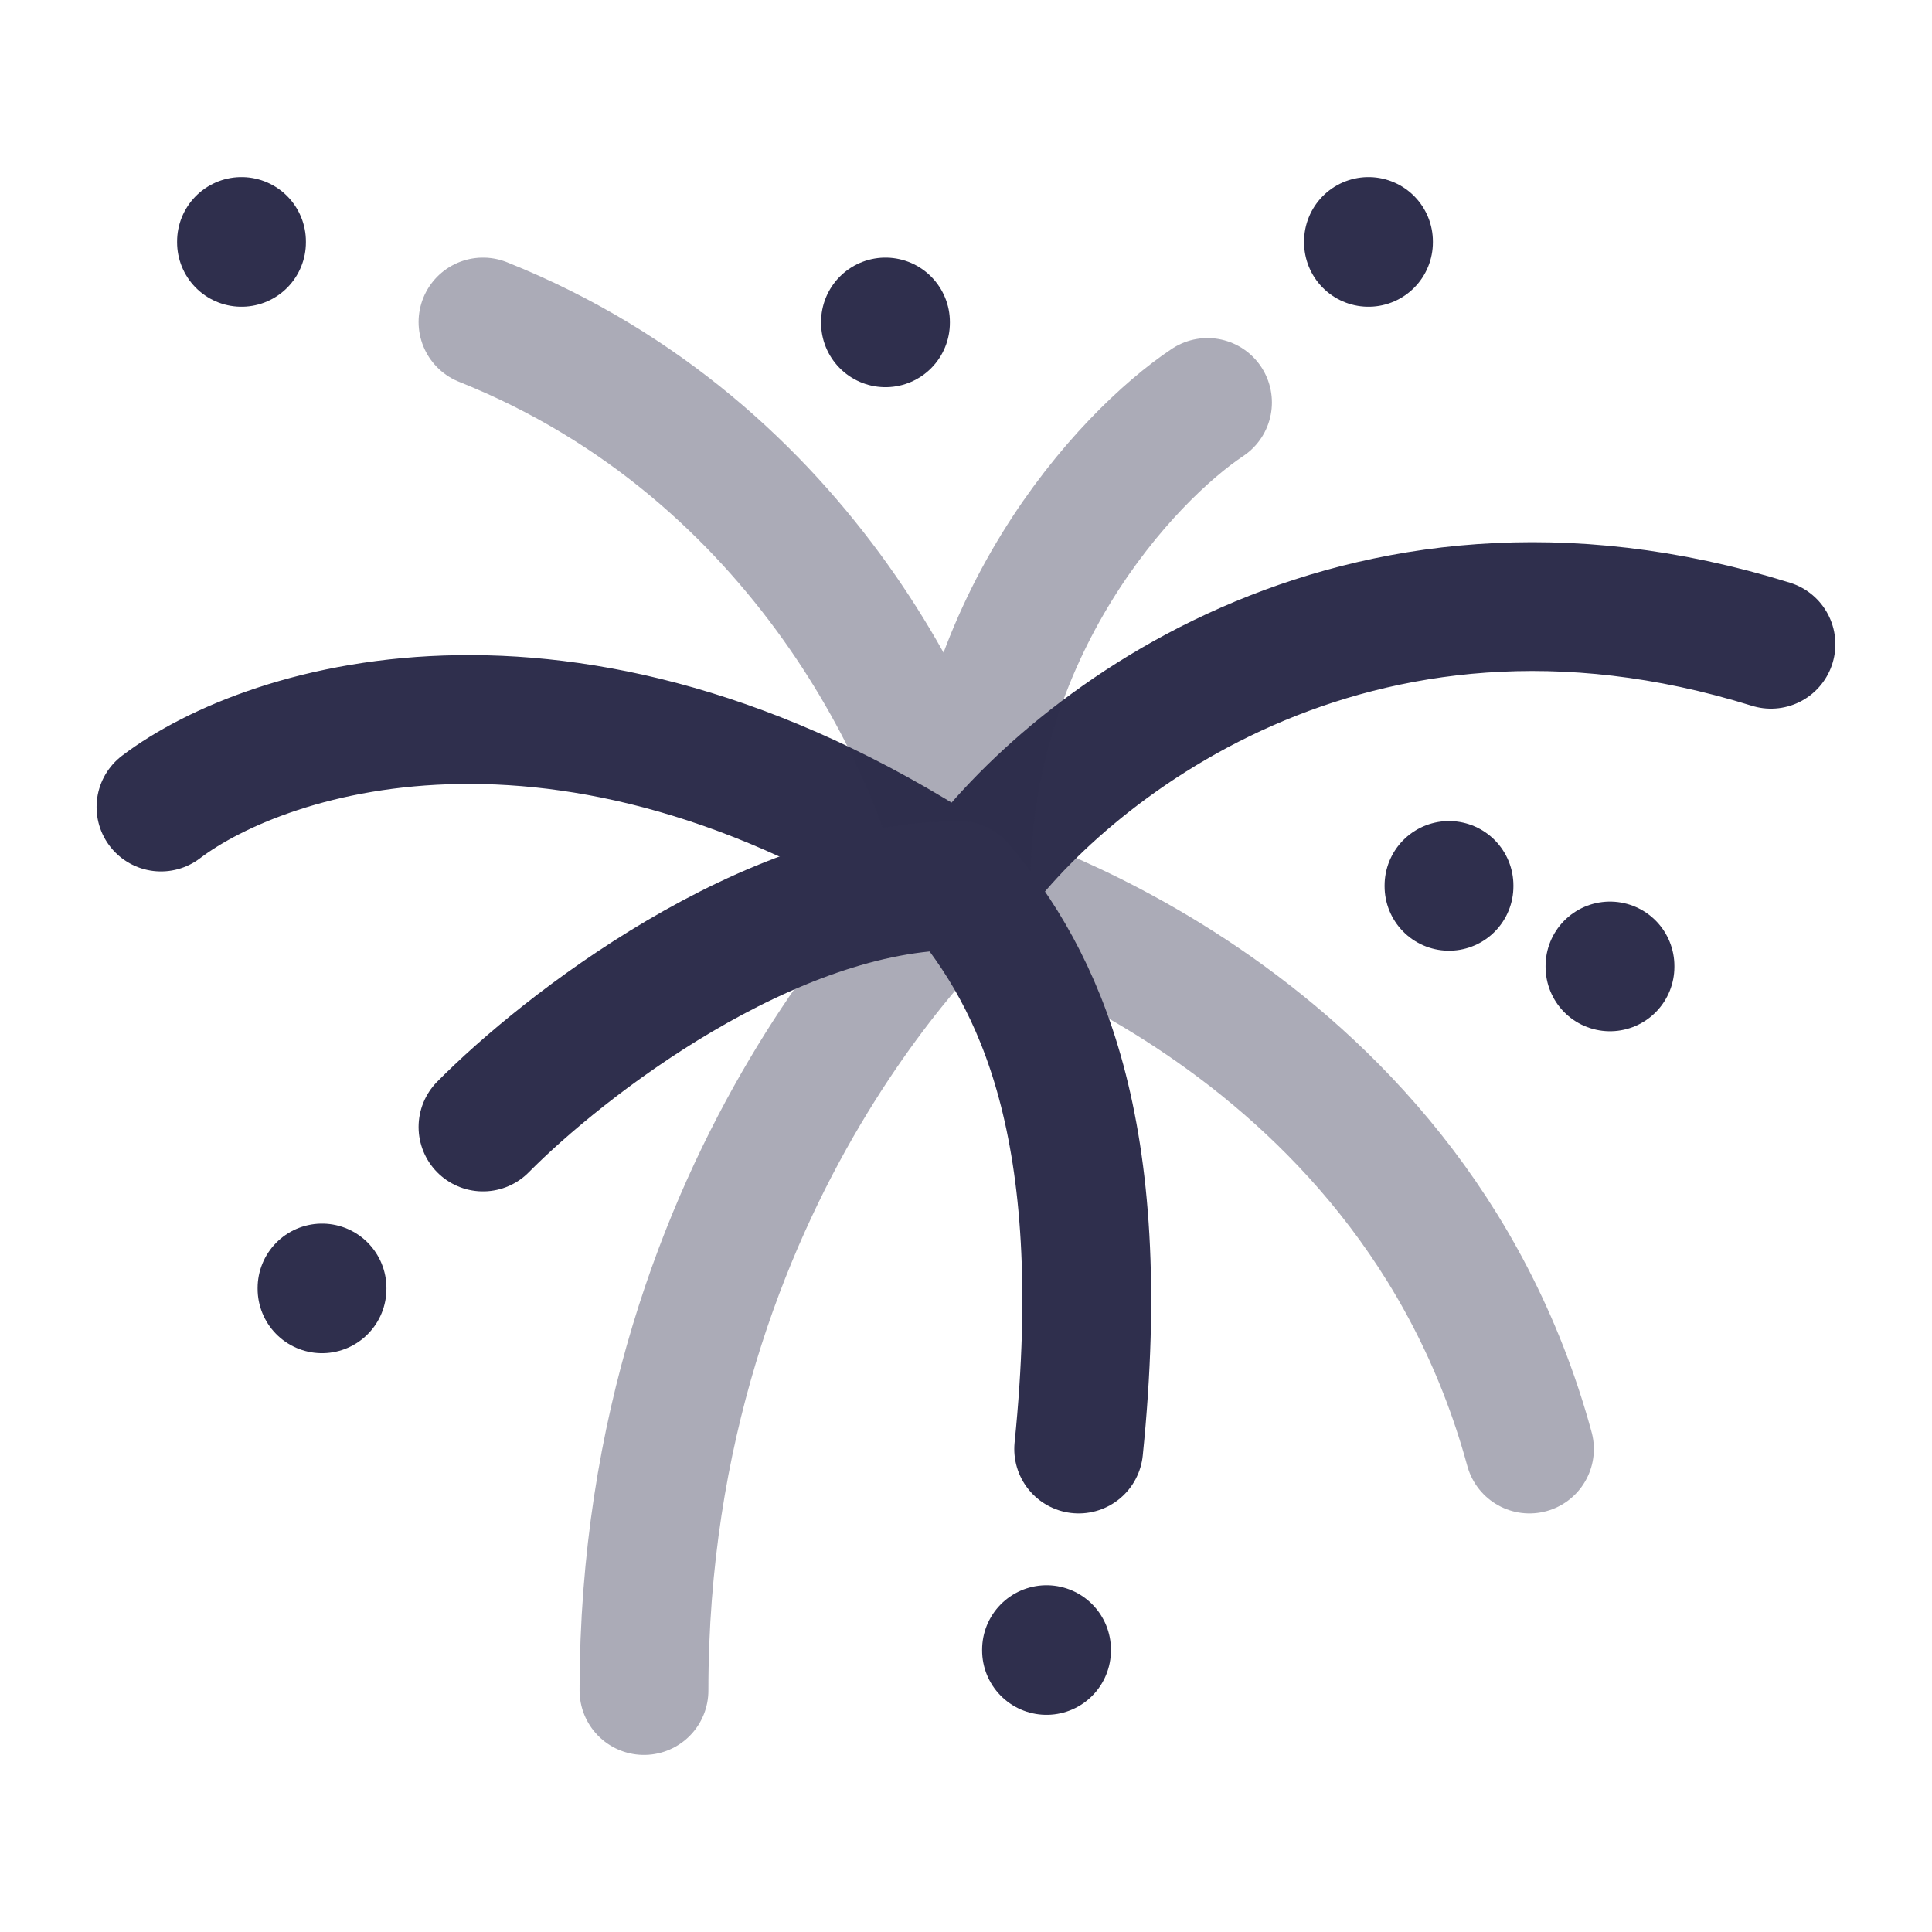
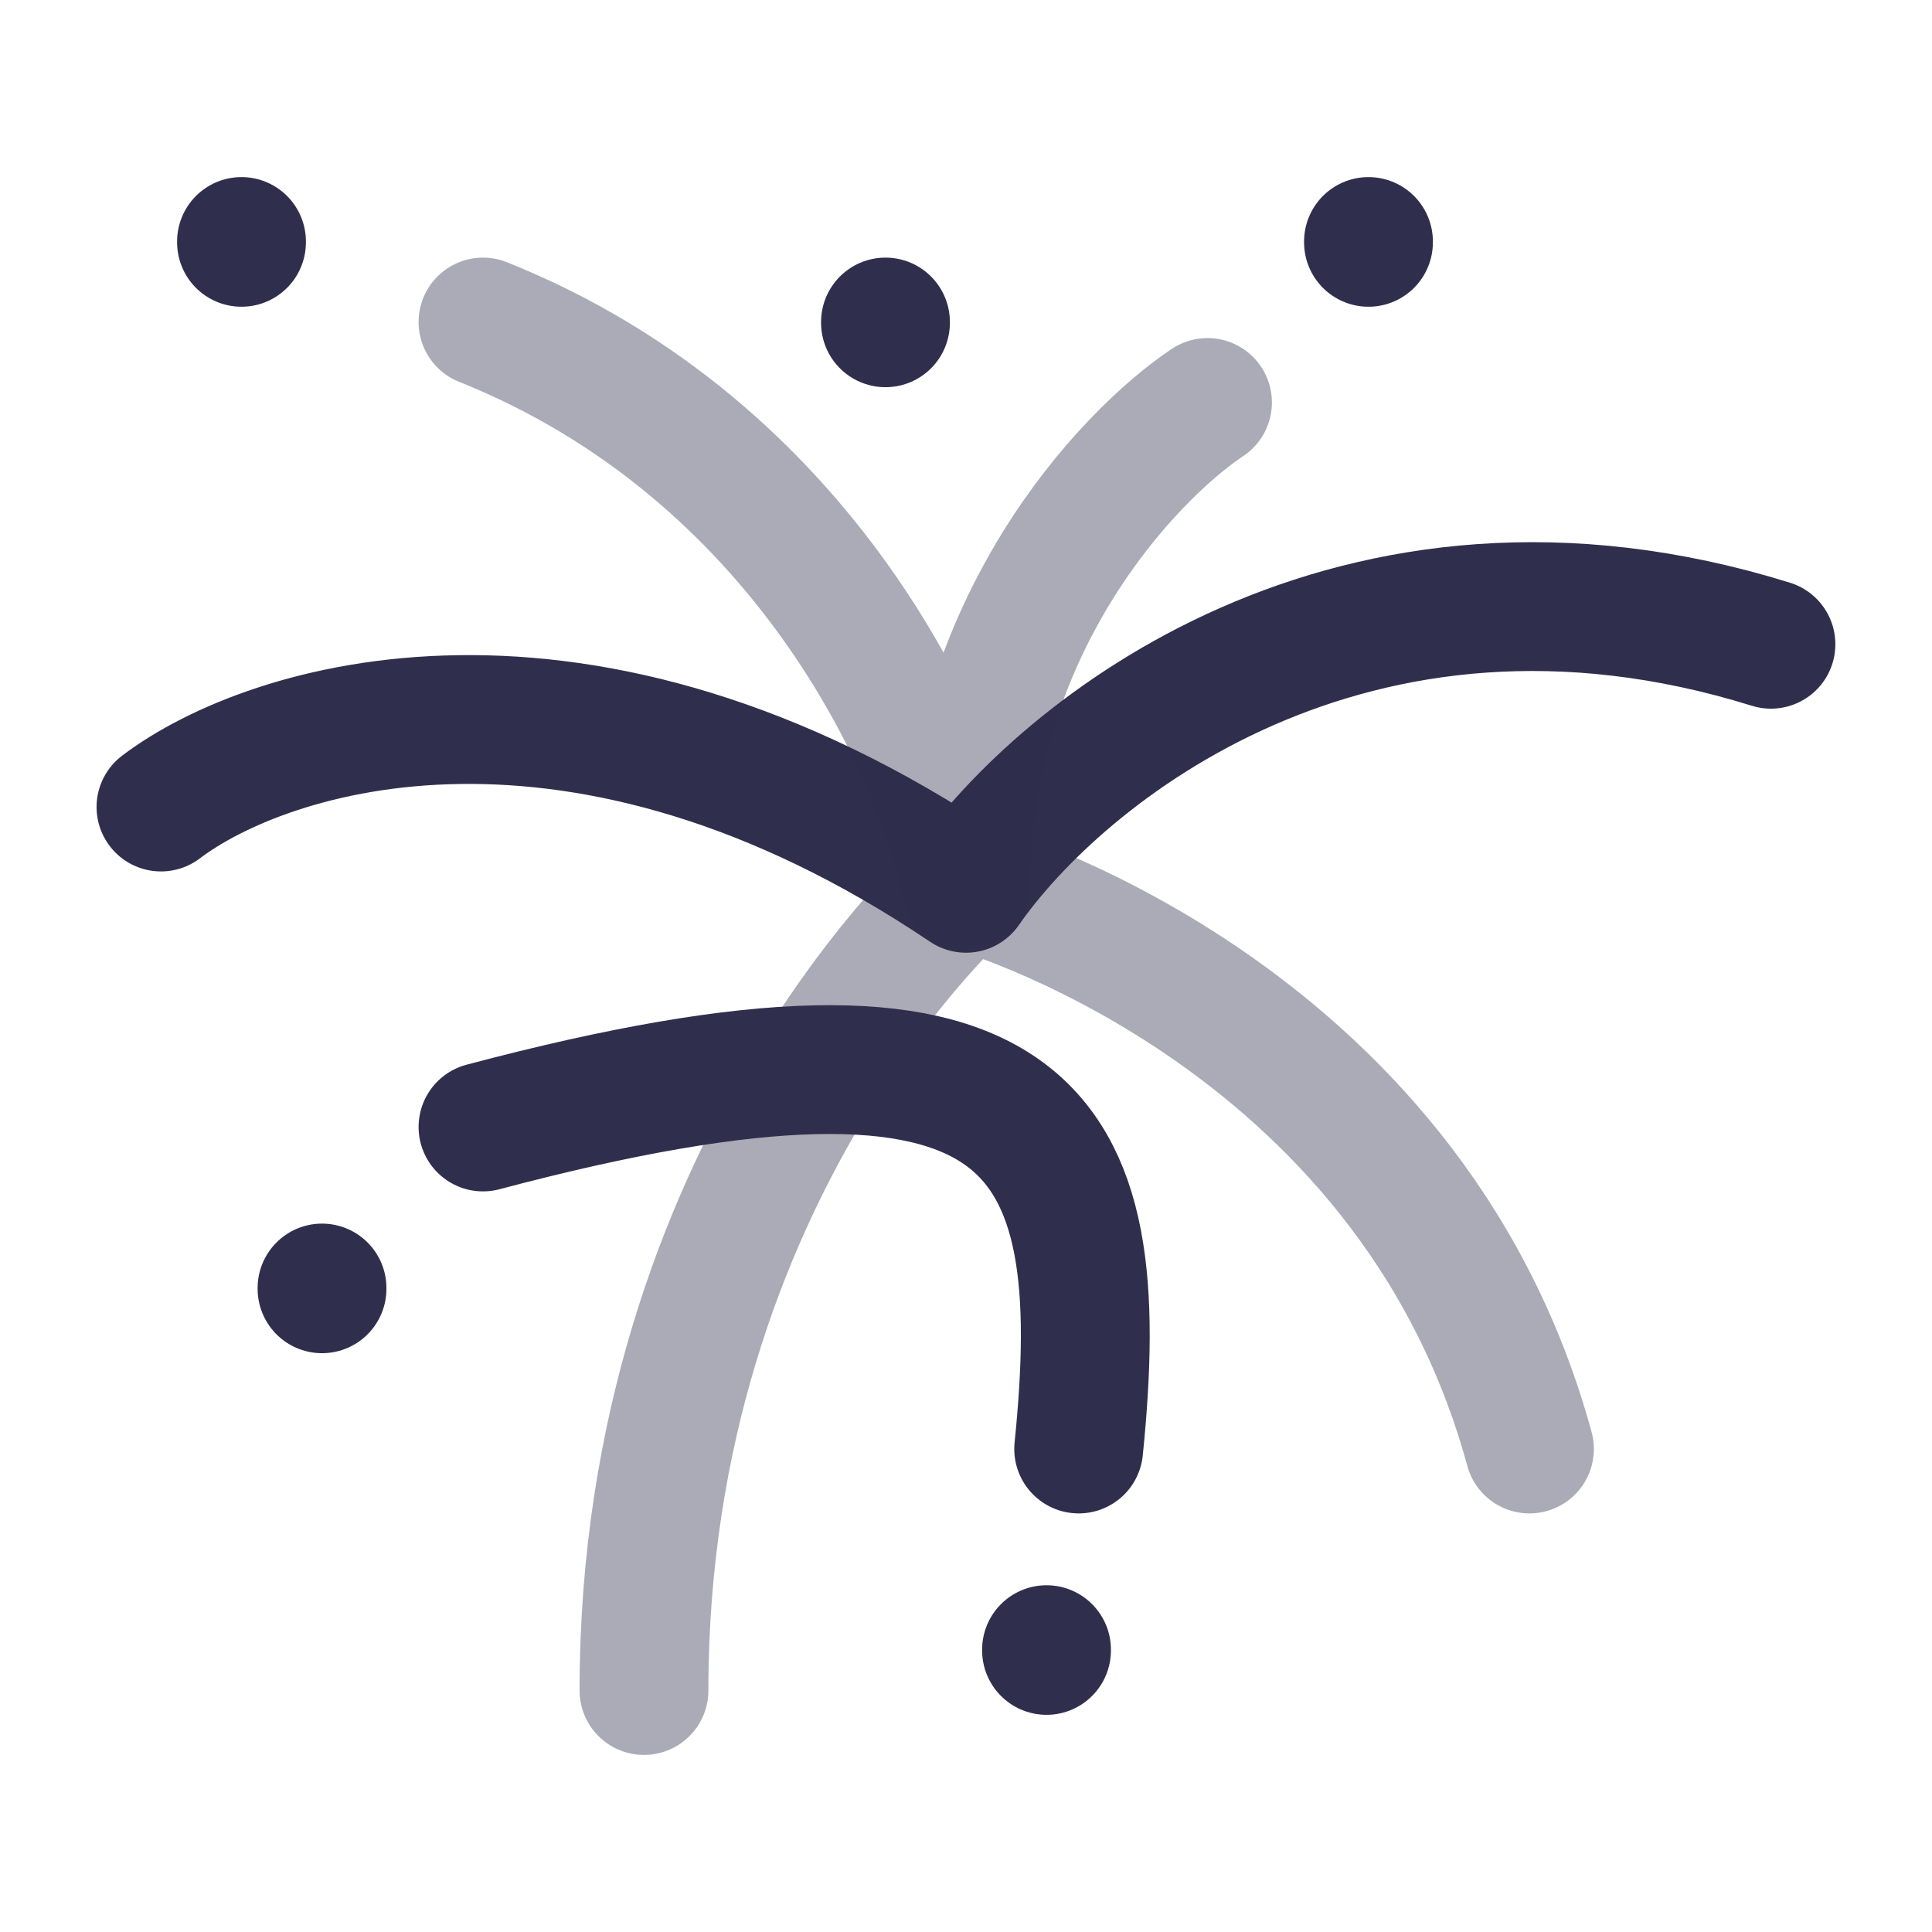
<svg xmlns="http://www.w3.org/2000/svg" width="28" height="28" viewBox="0 0 28 28" fill="none">
  <path opacity="0.4" d="M22.166 21C20.416 14.583 14 12.833 14 12.833C14 12.833 9.333 16.917 9.333 24.5" stroke="#2F2F4D" stroke-width="1.867" stroke-linecap="round" stroke-linejoin="round" />
  <path d="M2.333 11.696C3.889 10.517 8.4 9.103 14 12.874C15.361 10.909 19.6 7.449 25.666 9.337" stroke="#2F2F4D" stroke-width="1.867" stroke-linecap="round" stroke-linejoin="round" />
  <path opacity="0.4" d="M17.5 5.833C16.333 6.611 14 9.1 14 12.833C13.611 10.889 11.667 6.533 7 4.667" stroke="#2F2F4D" stroke-width="1.867" stroke-linecap="round" stroke-linejoin="round" />
-   <path d="M7 16.333C8.151 15.167 11.144 12.833 13.906 12.833C15.057 14.194 16.108 16.333 15.633 21" stroke="#2F2F4D" stroke-width="1.867" stroke-linecap="round" stroke-linejoin="round" />
+   <path d="M7 16.333C15.057 14.194 16.108 16.333 15.633 21" stroke="#2F2F4D" stroke-width="1.867" stroke-linecap="round" stroke-linejoin="round" />
  <path d="M15.167 23.908V23.919" stroke="#2F2F4D" stroke-width="1.867" stroke-linecap="round" stroke-linejoin="round" />
  <path d="M19.833 3.5V3.512" stroke="#2F2F4D" stroke-width="1.867" stroke-linecap="round" stroke-linejoin="round" />
-   <path d="M23.333 14V14.012" stroke="#2F2F4D" stroke-width="1.867" stroke-linecap="round" stroke-linejoin="round" />
  <path d="M12.833 4.667V4.678" stroke="#2F2F4D" stroke-width="1.867" stroke-linecap="round" stroke-linejoin="round" />
-   <path d="M21 12.833V12.845" stroke="#2F2F4D" stroke-width="1.867" stroke-linecap="round" stroke-linejoin="round" />
  <path d="M3.5 3.5V3.512" stroke="#2F2F4D" stroke-width="1.867" stroke-linecap="round" stroke-linejoin="round" />
  <path d="M4.667 18.667V18.678" stroke="#2F2F4D" stroke-width="1.867" stroke-linecap="round" stroke-linejoin="round" />
</svg>